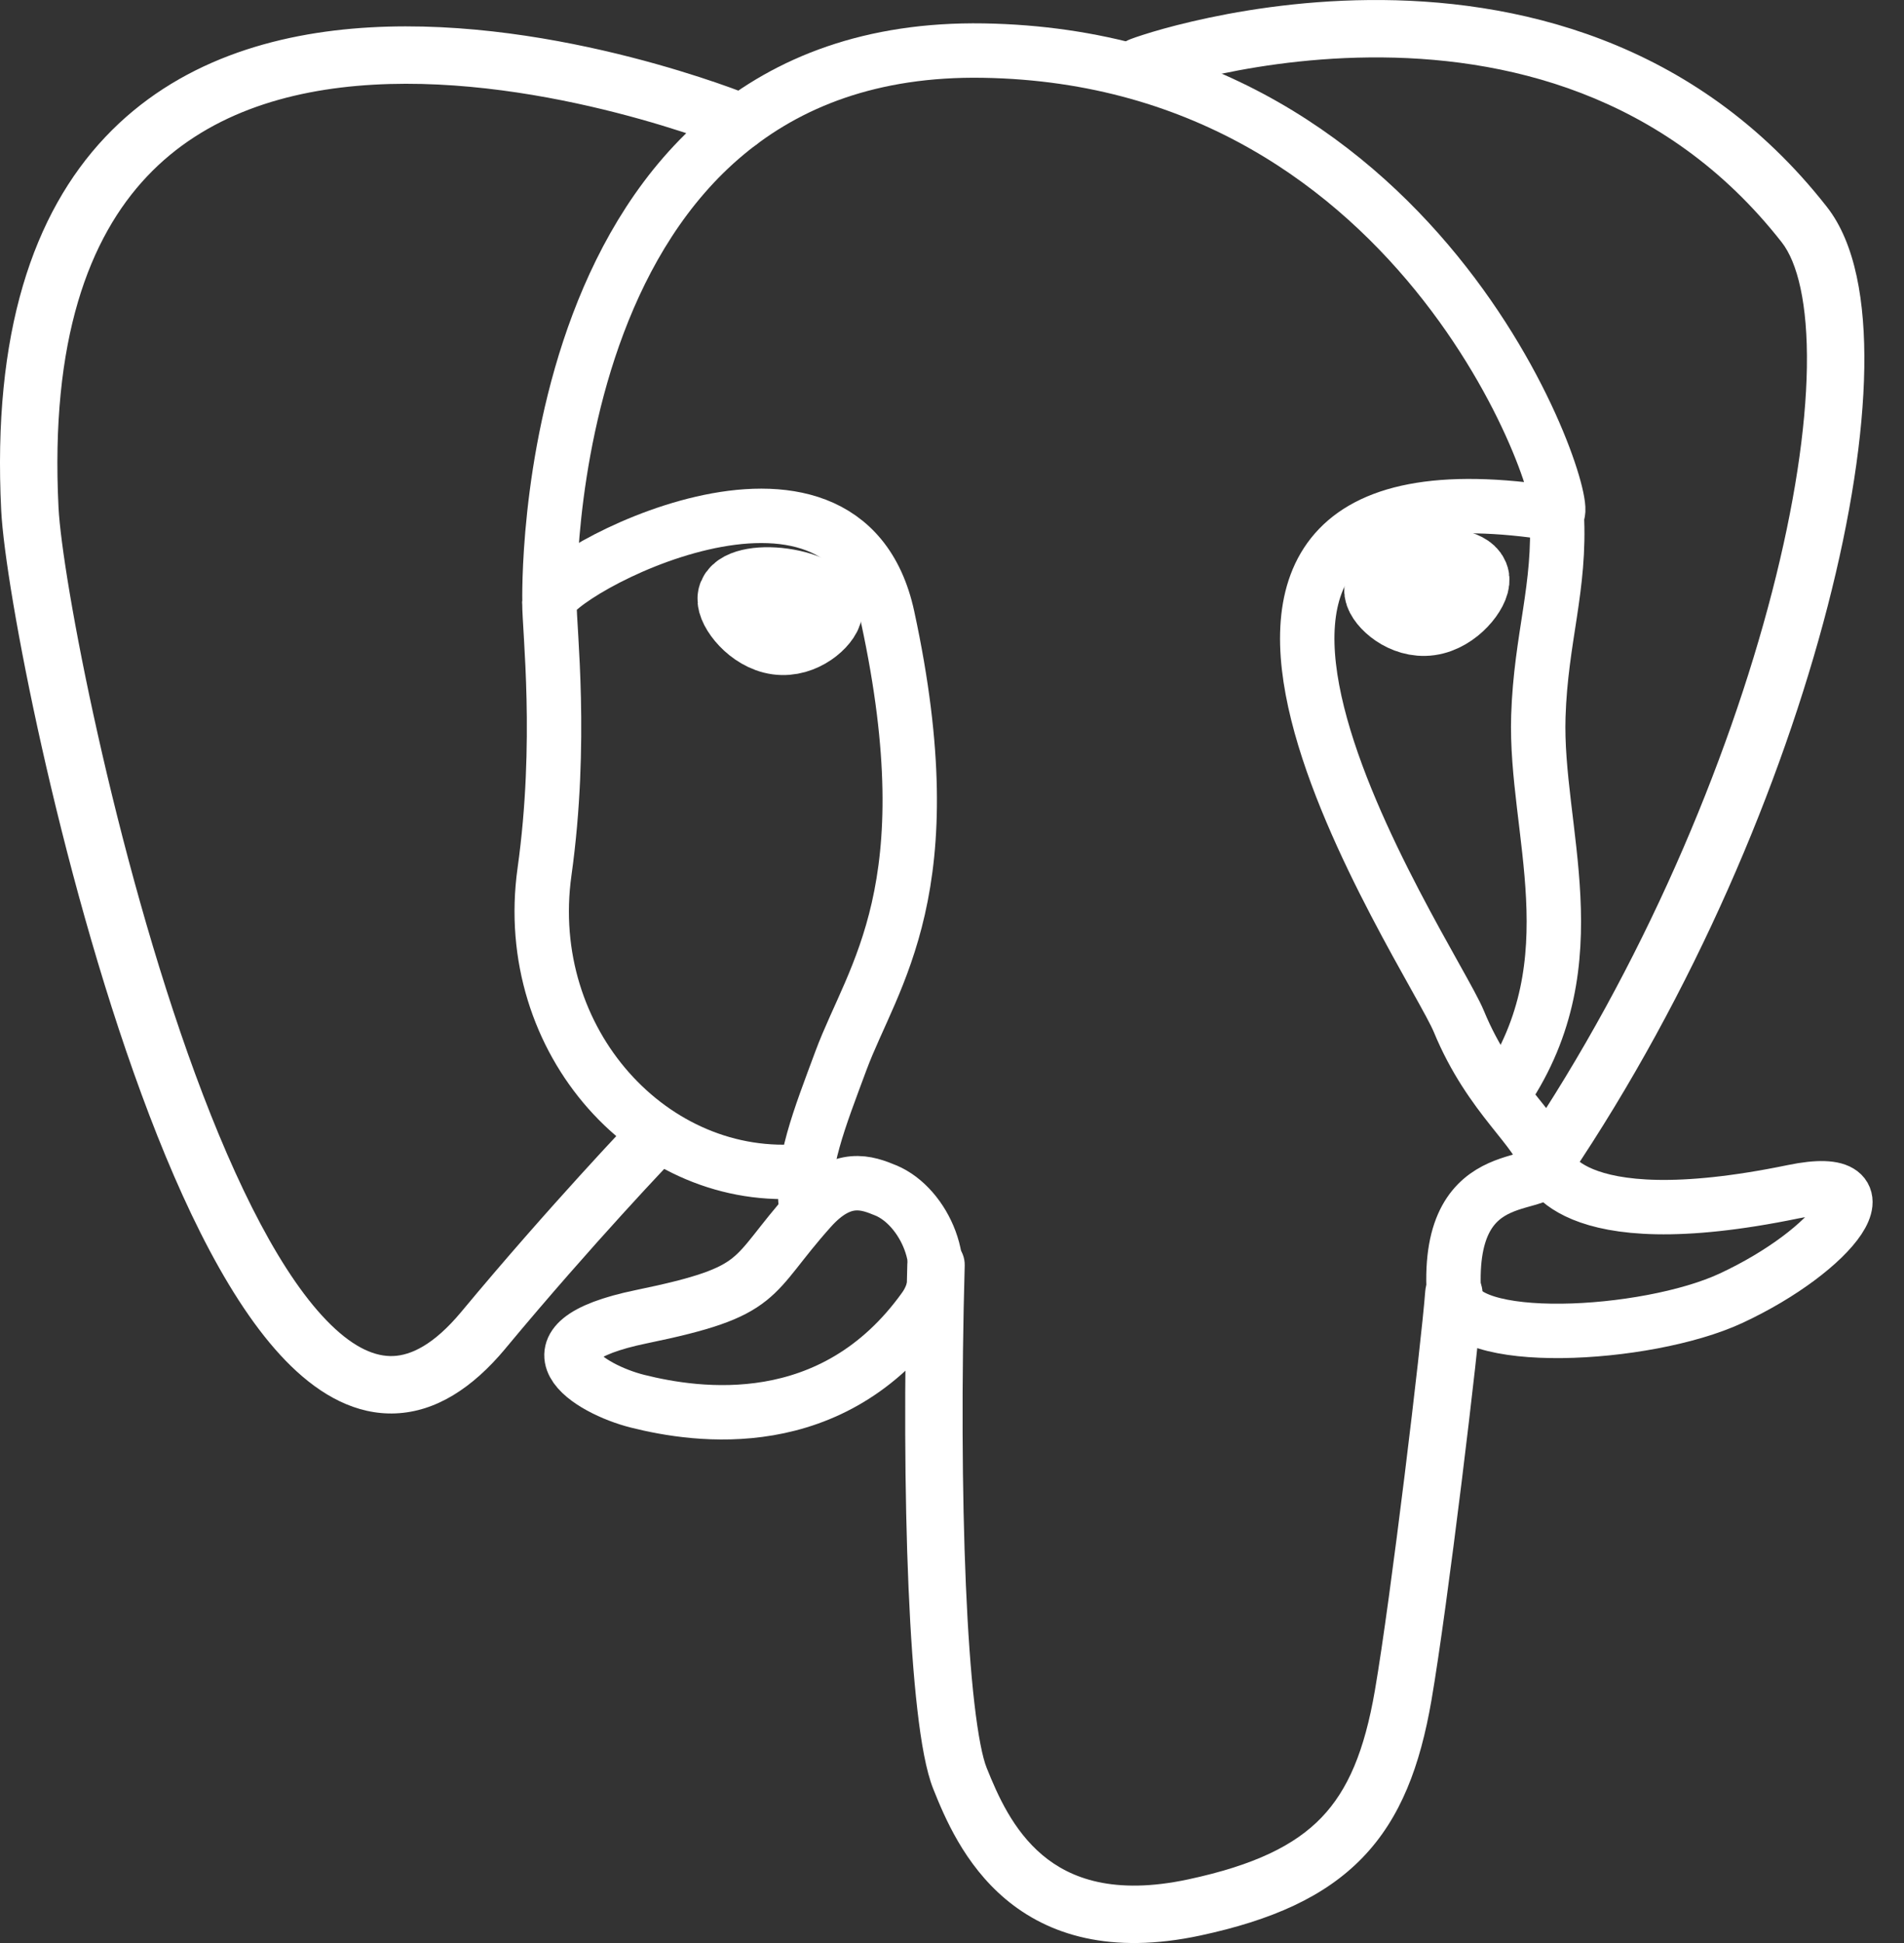
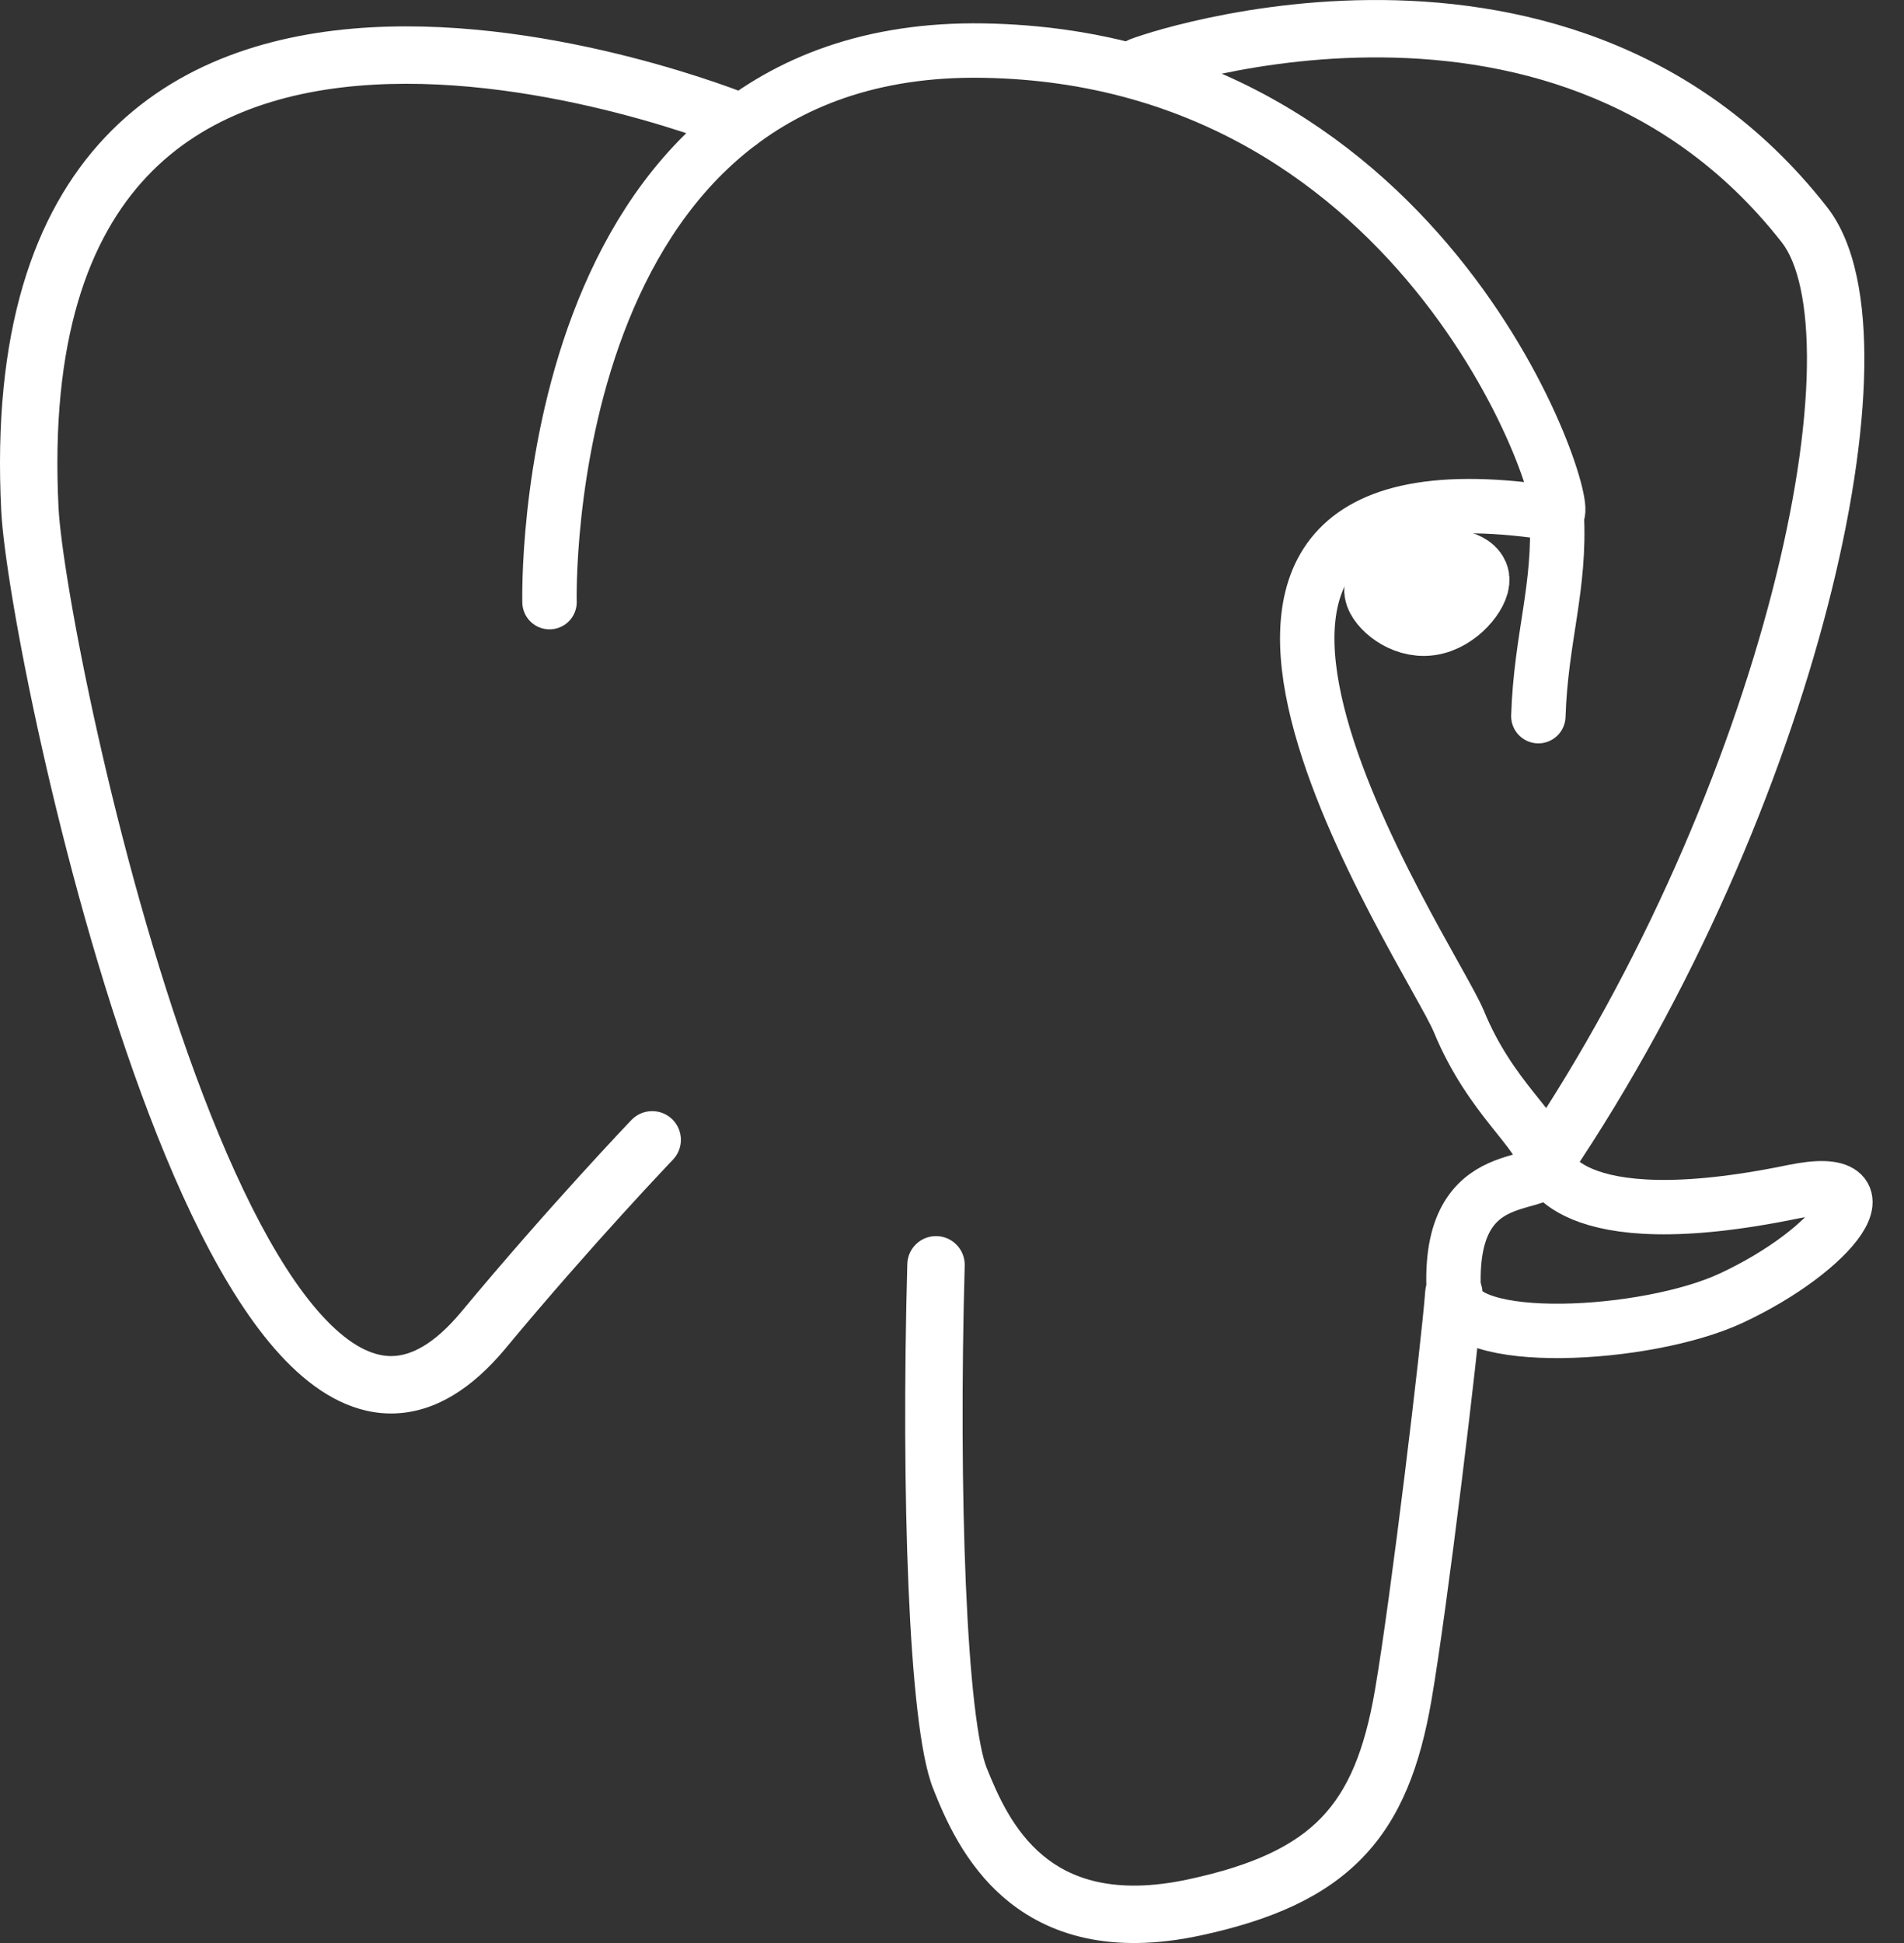
<svg xmlns="http://www.w3.org/2000/svg" width="49" height="50" viewBox="0 0 49 50" fill="none">
  <rect x="0" y="0" width="49" height="50" fill="#333333" stroke="none" />
  <path fill-rule="evenodd" clip-rule="evenodd" d="M29.696 2.36C29.66 2.379 29.621 2.394 29.581 2.407C29.568 2.411 29.54 2.42 29.509 2.427C29.5 2.429 29.485 2.433 29.467 2.436C29.454 2.438 29.413 2.446 29.359 2.448C29.328 2.448 29.247 2.443 29.196 2.435C29.104 2.412 28.86 2.277 28.733 2.141C28.623 1.916 28.623 1.504 28.686 1.351C28.731 1.28 28.815 1.182 28.849 1.15C28.904 1.103 28.953 1.075 28.965 1.068L28.966 1.068C28.985 1.057 29.001 1.048 29.01 1.044C29.028 1.035 29.044 1.028 29.053 1.024C29.072 1.016 29.092 1.008 29.108 1.002C29.173 0.977 29.278 0.941 29.415 0.897C29.691 0.808 30.123 0.682 30.677 0.553C31.783 0.294 33.391 0.018 35.232 0.001C38.913 -0.033 43.611 0.973 47.017 5.326C47.75 6.262 48.004 7.77 47.978 9.468C47.951 11.209 47.625 13.315 47.035 15.6C45.855 20.17 43.59 25.547 40.394 30.29C40.166 30.629 39.707 30.718 39.368 30.49C39.03 30.262 38.941 29.803 39.169 29.465C42.266 24.869 44.464 19.648 45.605 15.23C46.176 13.021 46.476 11.035 46.501 9.445C46.526 7.812 46.257 6.751 45.854 6.236C42.832 2.375 38.662 1.446 35.246 1.478C33.539 1.494 32.042 1.751 31.013 1.991C30.499 2.111 30.105 2.227 29.865 2.304C29.793 2.327 29.737 2.346 29.696 2.36ZM19.299 2.446C19.3 2.446 19.3 2.446 19.021 3.13L19.3 2.446C19.678 2.601 19.859 3.032 19.704 3.41C19.55 3.787 19.119 3.968 18.741 3.814L18.741 3.814M18.741 3.814L18.74 3.813L18.732 3.81C18.724 3.807 18.712 3.802 18.695 3.795C18.662 3.782 18.611 3.763 18.544 3.737C18.411 3.687 18.213 3.614 17.96 3.527C17.453 3.353 16.728 3.123 15.861 2.901C14.117 2.455 11.834 2.052 9.603 2.18C7.371 2.308 5.274 2.961 3.782 4.542C2.296 6.116 1.29 8.737 1.506 13.061C1.55 13.94 1.9 16.15 2.515 18.891C3.125 21.616 3.984 24.81 5.026 27.644C6.081 30.512 7.28 32.891 8.522 34.098C9.133 34.692 9.663 34.914 10.121 34.895C10.574 34.876 11.162 34.61 11.871 33.758C13.021 32.375 14.115 31.142 14.921 30.255C15.324 29.811 15.656 29.453 15.887 29.206C16.003 29.082 16.093 28.987 16.155 28.921C16.186 28.889 16.21 28.864 16.226 28.847L16.251 28.821L16.251 28.82C16.251 28.82 16.251 28.82 16.785 29.332L16.251 28.82C16.534 28.526 17.001 28.516 17.296 28.798C17.59 29.081 17.6 29.548 17.318 29.843L17.318 29.843L17.296 29.866C17.28 29.882 17.258 29.906 17.227 29.938C17.168 30.001 17.079 30.095 16.966 30.216C16.739 30.458 16.412 30.81 16.014 31.248C15.218 32.124 14.139 33.34 13.007 34.702L13.007 34.703C12.154 35.727 11.213 36.327 10.183 36.371C9.159 36.414 8.254 35.897 7.493 35.157C5.99 33.697 4.698 31.033 3.64 28.154C2.568 25.239 1.693 21.979 1.073 19.214C0.457 16.465 0.082 14.149 0.031 13.135C-0.198 8.563 0.855 5.491 2.708 3.528C4.555 1.572 7.076 0.845 9.519 0.705C11.962 0.565 14.409 1.005 16.227 1.47C17.14 1.704 17.903 1.946 18.44 2.13C18.708 2.222 18.921 2.3 19.067 2.356C19.14 2.383 19.197 2.406 19.236 2.421C19.256 2.429 19.271 2.435 19.282 2.439L19.294 2.444L19.298 2.446L19.299 2.446M24.109 31.809C24.517 31.821 24.838 32.161 24.827 32.568C24.745 35.489 24.756 38.415 24.857 40.785C24.908 41.97 24.981 43.008 25.076 43.831C25.174 44.68 25.287 45.229 25.39 45.487C25.676 46.202 26.072 47.101 26.826 47.736C27.535 48.333 28.658 48.774 30.581 48.362C32.28 47.998 33.32 47.487 34.007 46.773C34.693 46.06 35.116 45.053 35.383 43.502L35.383 43.502C35.79 41.145 36.579 34.559 36.679 33.228C36.709 32.821 37.064 32.516 37.471 32.547C37.877 32.577 38.182 32.932 38.152 33.339C38.049 34.717 37.254 41.349 36.839 43.753C36.549 45.436 36.051 46.779 35.071 47.797C34.093 48.813 32.724 49.414 30.891 49.807L30.891 49.807C28.586 50.301 26.98 49.798 25.874 48.866C24.812 47.972 24.306 46.756 24.018 46.035L24.018 46.035C23.834 45.575 23.706 44.846 23.609 44C23.508 43.129 23.433 42.053 23.381 40.848C23.278 38.437 23.268 35.475 23.35 32.527C23.361 32.119 23.701 31.798 24.109 31.809Z" fill="white" />
  <path d="M39.782 29.878C39.782 29.878 40.192 31.896 46.153 30.666C48.765 30.127 47.193 32.18 44.544 33.41C42.37 34.419 37.496 34.678 37.416 33.283C37.211 29.686 39.982 30.779 39.782 29.878C39.601 29.066 38.362 28.269 37.543 26.282C36.827 24.548 27.73 11.249 40.065 13.224C40.517 13.131 36.848 1.492 25.305 1.302C13.763 1.113 14.142 15.495 14.142 15.495" stroke="white" stroke-width="1.4" stroke-linecap="round" stroke-linejoin="bevel" />
-   <path d="M20.858 31.108C19.249 32.905 19.723 33.221 16.506 33.883C13.252 34.554 15.164 35.748 16.412 36.059C17.925 36.438 21.426 36.974 23.791 33.662C24.511 32.654 23.787 31.045 22.797 30.634C22.319 30.437 21.68 30.188 20.858 31.108V31.108Z" stroke="white" stroke-width="1.4" stroke-linecap="round" stroke-linejoin="round" />
-   <path d="M20.75 31.076C20.588 30.02 21.098 28.762 21.643 27.291C22.464 25.084 24.357 22.876 22.843 15.874C21.714 10.656 14.144 14.788 14.139 15.495C14.135 16.203 14.482 19.081 14.013 22.434C13.401 26.808 16.797 30.508 20.706 30.13" stroke="white" stroke-width="1.4" stroke-linecap="round" stroke-linejoin="round" />
-   <path d="M18.951 15.389C18.917 15.631 19.393 16.276 20.015 16.362C20.635 16.448 21.166 15.945 21.2 15.703C21.233 15.461 20.757 15.195 20.136 15.109C19.515 15.022 18.984 15.148 18.951 15.389H18.951Z" fill="white" stroke="white" stroke-width="2" />
  <path d="M37.845 14.897C37.879 15.138 37.403 15.783 36.781 15.869C36.16 15.956 35.629 15.452 35.595 15.21C35.562 14.969 36.039 14.703 36.66 14.616C37.28 14.53 37.811 14.655 37.845 14.897V14.897Z" fill="white" stroke="white" stroke-width="2" />
-   <path d="M40.063 13.224C40.165 15.12 39.655 16.411 39.59 18.429C39.495 21.361 40.989 24.718 38.738 28.079" stroke="white" stroke-width="1.4" stroke-linecap="round" stroke-linejoin="round" />
+   <path d="M40.063 13.224C40.165 15.12 39.655 16.411 39.59 18.429" stroke="white" stroke-width="1.4" stroke-linecap="round" stroke-linejoin="round" />
</svg>